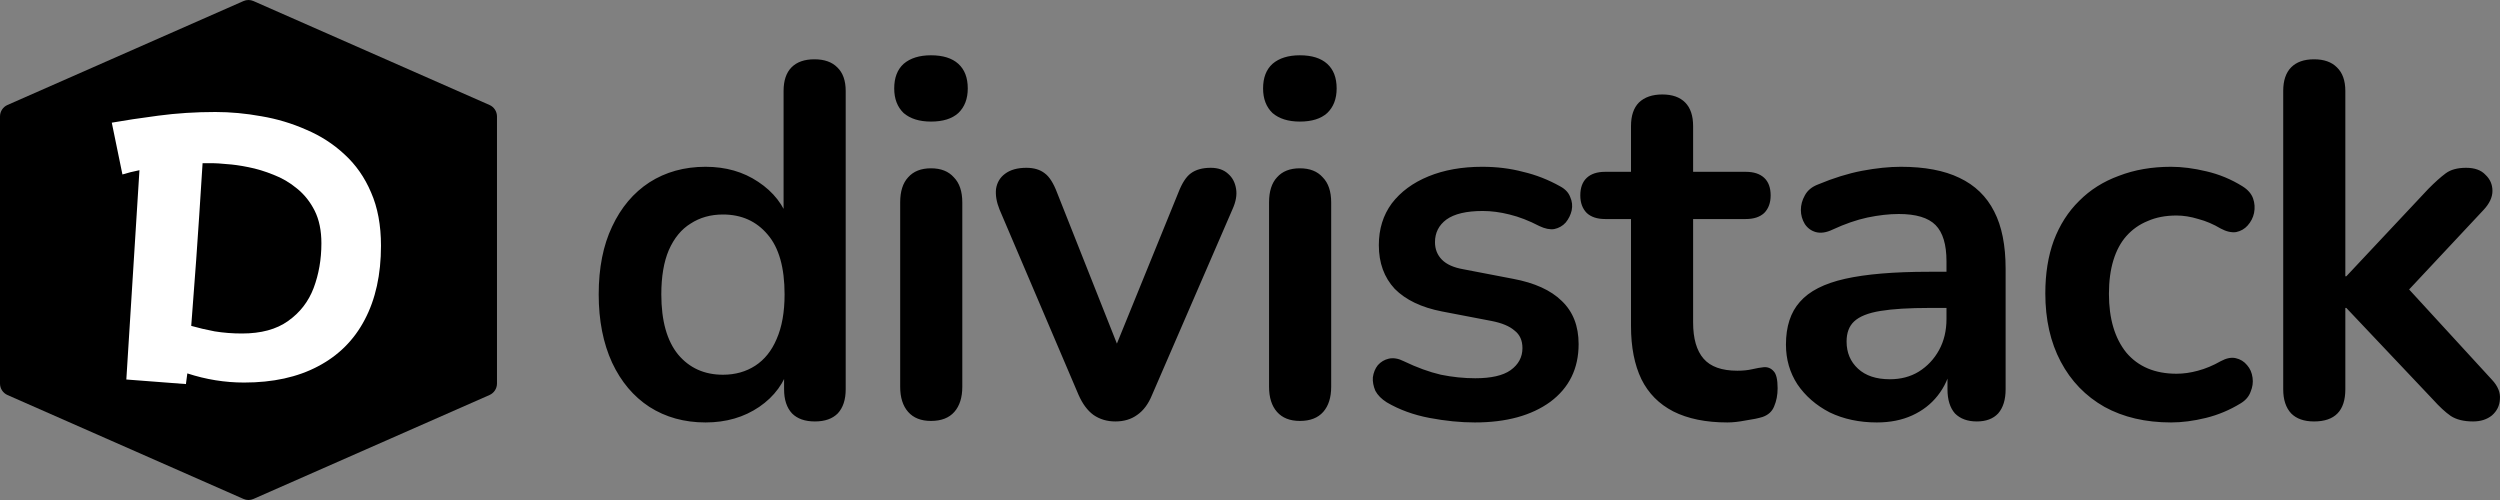
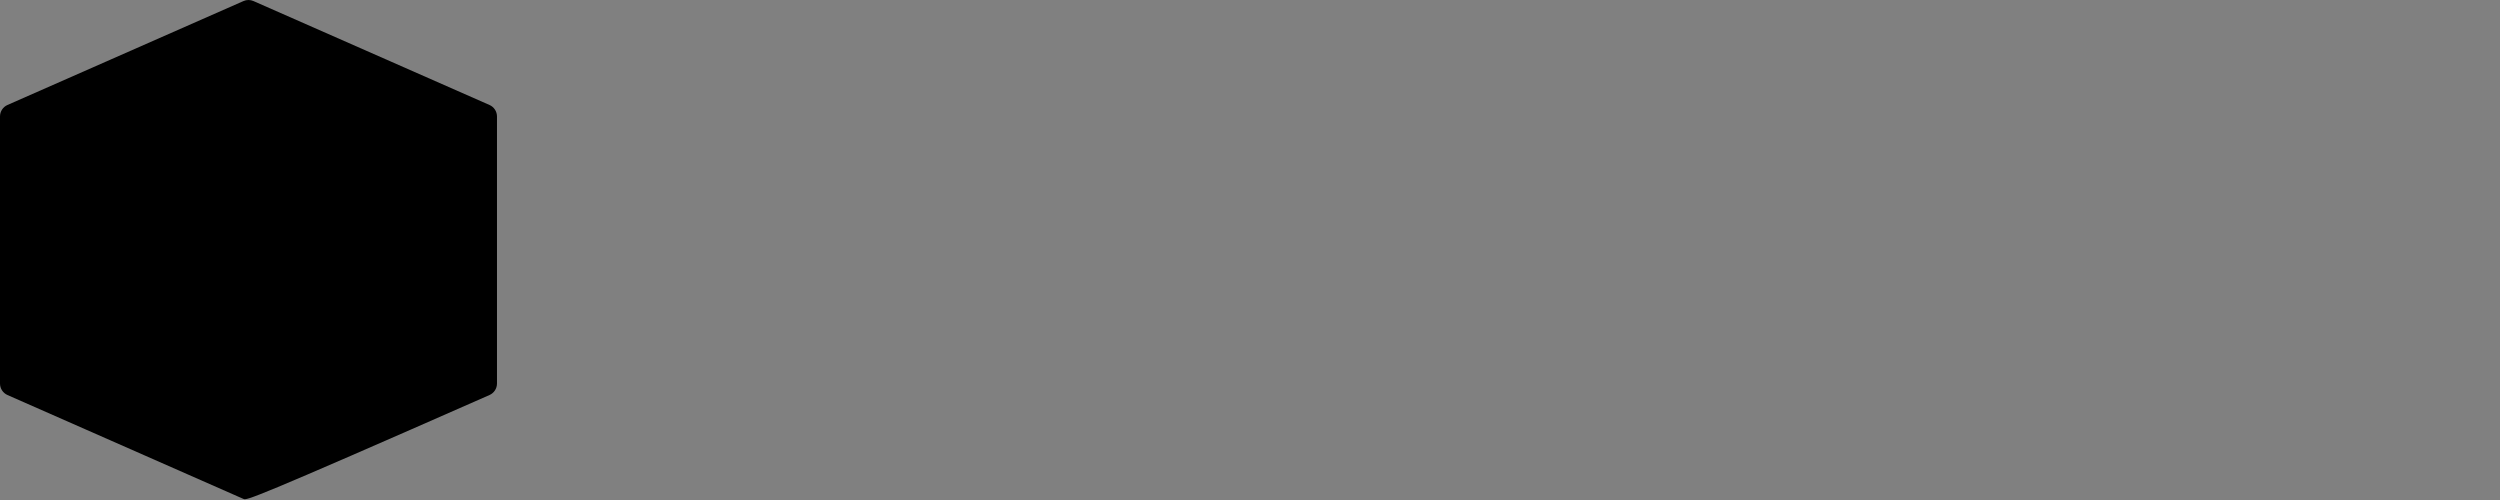
<svg xmlns="http://www.w3.org/2000/svg" width="150" height="30" viewBox="0 0 150 30" fill="none">
  <rect x="0" y="0" width="150" height="30" fill="#808080" stroke="none" />
-   <path fill-rule="evenodd" clip-rule="evenodd" d="M0 6.989C0 6.69 0.176 6.418 0.448 6.299L14.611 0.063C14.801 -0.021 15.017 -0.021 15.207 0.063L29.371 6.299C29.643 6.418 29.819 6.69 29.819 6.989V23.011C29.819 23.31 29.643 23.581 29.371 23.701L15.207 29.937C15.017 30.021 14.801 30.021 14.611 29.937L0.448 23.701C0.176 23.581 0 23.31 0 23.011V6.989Z" fill="black" />
-   <path d="M11.155 23.044L7.58 22.77L8.367 10.212C7.998 10.285 7.658 10.37 7.346 10.468L6.707 7.36C7.459 7.226 8.389 7.086 9.495 6.94C10.602 6.793 11.744 6.72 12.921 6.72C13.829 6.72 14.752 6.806 15.688 6.976C16.624 7.135 17.518 7.403 18.369 7.78C19.235 8.146 20.001 8.64 20.668 9.261C21.349 9.883 21.881 10.644 22.264 11.546C22.661 12.448 22.859 13.514 22.859 14.745C22.859 16.476 22.533 17.956 21.881 19.187C21.242 20.406 20.306 21.338 19.071 21.984C17.851 22.63 16.376 22.953 14.645 22.953C13.496 22.953 12.361 22.77 11.24 22.404C11.212 22.648 11.183 22.861 11.155 23.044ZM12.772 9.791C12.574 9.791 12.368 9.791 12.155 9.791C12.013 12.058 11.886 13.99 11.772 15.586C11.659 17.17 11.559 18.493 11.474 19.553C11.9 19.675 12.368 19.784 12.879 19.882C13.404 19.967 13.95 20.01 14.517 20.01C15.666 20.01 16.589 19.76 17.284 19.26C17.993 18.761 18.504 18.103 18.816 17.286C19.128 16.457 19.284 15.562 19.284 14.599C19.284 13.831 19.149 13.179 18.88 12.643C18.61 12.107 18.256 11.662 17.816 11.309C17.39 10.955 16.922 10.681 16.411 10.486C15.901 10.279 15.397 10.126 14.9 10.029C14.418 9.931 13.985 9.87 13.602 9.846C13.219 9.81 12.943 9.791 12.772 9.791Z" fill="white" />
-   <path d="M42.333 25.347C41.061 25.347 39.938 25.035 38.964 24.413C38.01 23.79 37.264 22.906 36.727 21.761C36.191 20.595 35.922 19.229 35.922 17.662C35.922 16.075 36.191 14.719 36.727 13.594C37.264 12.448 38.01 11.564 38.964 10.942C39.938 10.319 41.061 10.007 42.333 10.007C43.546 10.007 44.599 10.309 45.494 10.911C46.408 11.514 47.025 12.308 47.343 13.292H47.015V5.457C47.015 4.834 47.174 4.362 47.492 4.04C47.81 3.719 48.267 3.558 48.864 3.558C49.46 3.558 49.917 3.719 50.235 4.04C50.573 4.362 50.742 4.834 50.742 5.457V23.358C50.742 23.981 50.583 24.463 50.265 24.805C49.947 25.126 49.49 25.287 48.894 25.287C48.297 25.287 47.84 25.126 47.522 24.805C47.204 24.463 47.045 23.981 47.045 23.358V21.007L47.373 21.911C47.075 22.956 46.468 23.79 45.554 24.413C44.639 25.035 43.566 25.347 42.333 25.347ZM43.377 22.484C44.112 22.484 44.758 22.303 45.315 21.942C45.872 21.58 46.299 21.047 46.597 20.344C46.916 19.621 47.075 18.727 47.075 17.662C47.075 16.055 46.736 14.859 46.061 14.076C45.385 13.272 44.49 12.87 43.377 12.87C42.641 12.87 41.995 13.051 41.439 13.413C40.882 13.754 40.445 14.287 40.127 15.01C39.828 15.713 39.679 16.597 39.679 17.662C39.679 19.249 40.017 20.455 40.693 21.279C41.369 22.082 42.264 22.484 43.377 22.484ZM55.859 25.256C55.263 25.256 54.806 25.076 54.488 24.714C54.17 24.352 54.011 23.85 54.011 23.207V12.147C54.011 11.484 54.17 10.982 54.488 10.64C54.806 10.279 55.263 10.098 55.859 10.098C56.456 10.098 56.913 10.279 57.231 10.64C57.569 10.982 57.738 11.484 57.738 12.147V23.207C57.738 23.85 57.579 24.352 57.261 24.714C56.943 25.076 56.476 25.256 55.859 25.256ZM55.859 7.295C55.164 7.295 54.617 7.124 54.219 6.783C53.842 6.421 53.653 5.929 53.653 5.306C53.653 4.663 53.842 4.171 54.219 3.829C54.617 3.488 55.164 3.317 55.859 3.317C56.575 3.317 57.122 3.488 57.499 3.829C57.877 4.171 58.066 4.663 58.066 5.306C58.066 5.929 57.877 6.421 57.499 6.783C57.122 7.124 56.575 7.295 55.859 7.295ZM66.919 25.287C66.422 25.287 65.985 25.156 65.607 24.895C65.249 24.634 64.951 24.232 64.712 23.689L59.971 12.569C59.792 12.127 59.722 11.715 59.762 11.333C59.822 10.952 60.001 10.65 60.299 10.429C60.617 10.188 61.044 10.068 61.581 10.068C62.038 10.068 62.406 10.178 62.685 10.399C62.963 10.6 63.211 10.992 63.43 11.574L67.456 21.73H66.561L70.706 11.544C70.925 10.982 71.173 10.6 71.451 10.399C71.75 10.178 72.147 10.068 72.644 10.068C73.082 10.068 73.429 10.188 73.688 10.429C73.946 10.65 74.105 10.952 74.165 11.333C74.225 11.695 74.155 12.097 73.956 12.539L69.126 23.689C68.907 24.232 68.609 24.634 68.231 24.895C67.873 25.156 67.436 25.287 66.919 25.287ZM77.992 25.256C77.396 25.256 76.938 25.076 76.62 24.714C76.302 24.352 76.143 23.85 76.143 23.207V12.147C76.143 11.484 76.302 10.982 76.62 10.64C76.938 10.279 77.396 10.098 77.992 10.098C78.588 10.098 79.046 10.279 79.364 10.64C79.702 10.982 79.871 11.484 79.871 12.147V23.207C79.871 23.85 79.712 24.352 79.394 24.714C79.075 25.076 78.608 25.256 77.992 25.256ZM77.992 7.295C77.296 7.295 76.749 7.124 76.352 6.783C75.974 6.421 75.785 5.929 75.785 5.306C75.785 4.663 75.974 4.171 76.352 3.829C76.749 3.488 77.296 3.317 77.992 3.317C78.708 3.317 79.254 3.488 79.632 3.829C80.01 4.171 80.199 4.663 80.199 5.306C80.199 5.929 80.01 6.421 79.632 6.783C79.254 7.124 78.708 7.295 77.992 7.295ZM88.485 25.347C87.63 25.347 86.725 25.256 85.771 25.076C84.817 24.895 83.962 24.584 83.207 24.142C82.889 23.941 82.66 23.709 82.521 23.448C82.402 23.167 82.352 22.896 82.372 22.635C82.412 22.353 82.511 22.112 82.67 21.911C82.849 21.71 83.068 21.58 83.326 21.52C83.604 21.459 83.903 21.509 84.221 21.67C85.016 22.052 85.761 22.323 86.457 22.484C87.153 22.625 87.839 22.695 88.515 22.695C89.469 22.695 90.175 22.534 90.632 22.213C91.109 21.871 91.347 21.429 91.347 20.887C91.347 20.425 91.188 20.073 90.87 19.832C90.572 19.571 90.115 19.38 89.499 19.259L86.517 18.687C85.284 18.446 84.34 17.994 83.684 17.331C83.048 16.648 82.73 15.774 82.73 14.709C82.73 13.744 82.988 12.911 83.505 12.207C84.042 11.504 84.777 10.962 85.712 10.58C86.646 10.198 87.719 10.007 88.932 10.007C89.807 10.007 90.622 10.108 91.377 10.309C92.153 10.489 92.898 10.781 93.614 11.183C93.912 11.343 94.111 11.554 94.21 11.816C94.329 12.077 94.359 12.348 94.3 12.629C94.24 12.89 94.121 13.132 93.942 13.352C93.763 13.553 93.534 13.684 93.256 13.744C92.998 13.784 92.699 13.724 92.361 13.563C91.745 13.242 91.149 13.011 90.572 12.87C90.016 12.73 89.479 12.659 88.962 12.659C87.988 12.659 87.262 12.83 86.785 13.172C86.328 13.513 86.099 13.965 86.099 14.528C86.099 14.95 86.239 15.301 86.517 15.583C86.795 15.864 87.222 16.055 87.799 16.155L90.781 16.728C92.073 16.969 93.047 17.411 93.703 18.054C94.379 18.697 94.717 19.561 94.717 20.646C94.717 22.112 94.15 23.267 93.017 24.111C91.884 24.935 90.373 25.347 88.485 25.347ZM103.645 25.347C102.353 25.347 101.269 25.126 100.395 24.684C99.54 24.242 98.904 23.599 98.486 22.755C98.069 21.891 97.86 20.826 97.86 19.561V13.142H96.309C95.832 13.142 95.465 13.021 95.206 12.78C94.948 12.519 94.818 12.167 94.818 11.725C94.818 11.263 94.948 10.911 95.206 10.67C95.465 10.429 95.832 10.309 96.309 10.309H97.86V7.566C97.86 6.943 98.019 6.471 98.337 6.15C98.675 5.828 99.142 5.668 99.739 5.668C100.335 5.668 100.792 5.828 101.11 6.15C101.428 6.471 101.587 6.943 101.587 7.566V10.309H104.748C105.225 10.309 105.593 10.429 105.852 10.67C106.11 10.911 106.239 11.263 106.239 11.725C106.239 12.167 106.11 12.519 105.852 12.78C105.593 13.021 105.225 13.142 104.748 13.142H101.587V19.35C101.587 20.314 101.796 21.037 102.214 21.52C102.631 22.002 103.307 22.243 104.241 22.243C104.579 22.243 104.877 22.213 105.136 22.152C105.394 22.092 105.623 22.052 105.822 22.032C106.06 22.012 106.259 22.092 106.418 22.273C106.577 22.434 106.657 22.775 106.657 23.298C106.657 23.7 106.587 24.061 106.448 24.383C106.329 24.684 106.1 24.895 105.762 25.015C105.504 25.096 105.166 25.166 104.748 25.226C104.331 25.307 103.963 25.347 103.645 25.347ZM112.614 25.347C111.561 25.347 110.616 25.146 109.781 24.744C108.966 24.322 108.32 23.76 107.843 23.057C107.386 22.353 107.157 21.56 107.157 20.676C107.157 19.591 107.436 18.737 107.992 18.114C108.549 17.471 109.453 17.009 110.706 16.728C111.958 16.447 113.638 16.306 115.745 16.306H117.236V18.476H115.775C114.543 18.476 113.559 18.536 112.823 18.657C112.087 18.777 111.561 18.988 111.243 19.29C110.944 19.571 110.795 19.973 110.795 20.495C110.795 21.158 111.024 21.7 111.481 22.122C111.938 22.544 112.574 22.755 113.39 22.755C114.046 22.755 114.622 22.605 115.119 22.303C115.636 21.982 116.043 21.55 116.342 21.007C116.64 20.465 116.789 19.842 116.789 19.139V15.673C116.789 14.668 116.57 13.945 116.133 13.503C115.696 13.061 114.96 12.84 113.926 12.84C113.35 12.84 112.724 12.911 112.048 13.051C111.392 13.192 110.696 13.433 109.96 13.774C109.583 13.955 109.245 14.005 108.946 13.925C108.668 13.845 108.45 13.684 108.29 13.443C108.131 13.182 108.052 12.9 108.052 12.599C108.052 12.298 108.131 12.006 108.29 11.725C108.45 11.424 108.718 11.203 109.096 11.062C110.01 10.68 110.885 10.409 111.72 10.248C112.574 10.088 113.35 10.007 114.046 10.007C115.477 10.007 116.65 10.228 117.564 10.67C118.499 11.112 119.194 11.785 119.652 12.69C120.109 13.573 120.337 14.719 120.337 16.125V23.358C120.337 23.981 120.188 24.463 119.89 24.805C119.592 25.126 119.165 25.287 118.608 25.287C118.051 25.287 117.614 25.126 117.296 24.805C116.998 24.463 116.849 23.981 116.849 23.358V21.911H117.087C116.948 22.614 116.67 23.227 116.252 23.75C115.855 24.252 115.348 24.644 114.731 24.925C114.115 25.206 113.409 25.347 112.614 25.347ZM130.263 25.347C128.733 25.347 127.401 25.035 126.268 24.413C125.135 23.77 124.26 22.866 123.644 21.7C123.027 20.535 122.719 19.169 122.719 17.602C122.719 16.416 122.888 15.362 123.226 14.437C123.584 13.493 124.091 12.7 124.747 12.057C125.403 11.394 126.198 10.891 127.132 10.55C128.067 10.188 129.11 10.007 130.263 10.007C130.919 10.007 131.625 10.098 132.381 10.279C133.156 10.459 133.882 10.761 134.557 11.183C134.875 11.384 135.084 11.625 135.184 11.906C135.283 12.187 135.303 12.479 135.243 12.78C135.184 13.061 135.054 13.312 134.856 13.533C134.677 13.734 134.448 13.865 134.17 13.925C133.891 13.965 133.583 13.895 133.245 13.714C132.808 13.453 132.361 13.262 131.904 13.142C131.446 13.001 131.009 12.931 130.591 12.931C129.935 12.931 129.359 13.041 128.862 13.262C128.365 13.463 127.938 13.764 127.58 14.166C127.242 14.548 126.983 15.03 126.804 15.613C126.626 16.195 126.536 16.869 126.536 17.632C126.536 19.119 126.884 20.294 127.58 21.158C128.295 22.002 129.299 22.424 130.591 22.424C131.009 22.424 131.436 22.363 131.874 22.243C132.331 22.122 132.788 21.931 133.245 21.67C133.583 21.489 133.882 21.429 134.14 21.489C134.418 21.55 134.647 21.69 134.826 21.911C135.005 22.112 135.114 22.363 135.154 22.665C135.194 22.946 135.154 23.227 135.035 23.509C134.935 23.79 134.736 24.021 134.438 24.202C133.782 24.604 133.086 24.895 132.351 25.076C131.615 25.256 130.919 25.347 130.263 25.347ZM138.842 25.287C138.245 25.287 137.788 25.126 137.47 24.805C137.152 24.463 136.993 23.981 136.993 23.358V5.457C136.993 4.834 137.152 4.362 137.47 4.04C137.788 3.719 138.245 3.558 138.842 3.558C139.438 3.558 139.895 3.719 140.213 4.04C140.551 4.362 140.72 4.834 140.72 5.457V16.577H140.78L145.7 11.333C146.098 10.931 146.446 10.62 146.744 10.399C147.042 10.178 147.449 10.068 147.966 10.068C148.483 10.068 148.871 10.208 149.129 10.489C149.408 10.751 149.547 11.072 149.547 11.454C149.547 11.836 149.368 12.217 149.01 12.599L143.821 18.144V16.577L149.517 22.785C149.875 23.167 150.034 23.559 149.994 23.961C149.974 24.342 149.815 24.664 149.517 24.925C149.219 25.166 148.841 25.287 148.384 25.287C147.827 25.287 147.38 25.176 147.042 24.955C146.724 24.734 146.366 24.403 145.968 23.961L140.78 18.476H140.72V23.358C140.72 24.644 140.094 25.287 138.842 25.287Z" fill="black" />
+   <path fill-rule="evenodd" clip-rule="evenodd" d="M0 6.989C0 6.69 0.176 6.418 0.448 6.299L14.611 0.063C14.801 -0.021 15.017 -0.021 15.207 0.063L29.371 6.299C29.643 6.418 29.819 6.69 29.819 6.989V23.011C29.819 23.31 29.643 23.581 29.371 23.701C15.017 30.021 14.801 30.021 14.611 29.937L0.448 23.701C0.176 23.581 0 23.31 0 23.011V6.989Z" fill="black" />
</svg>